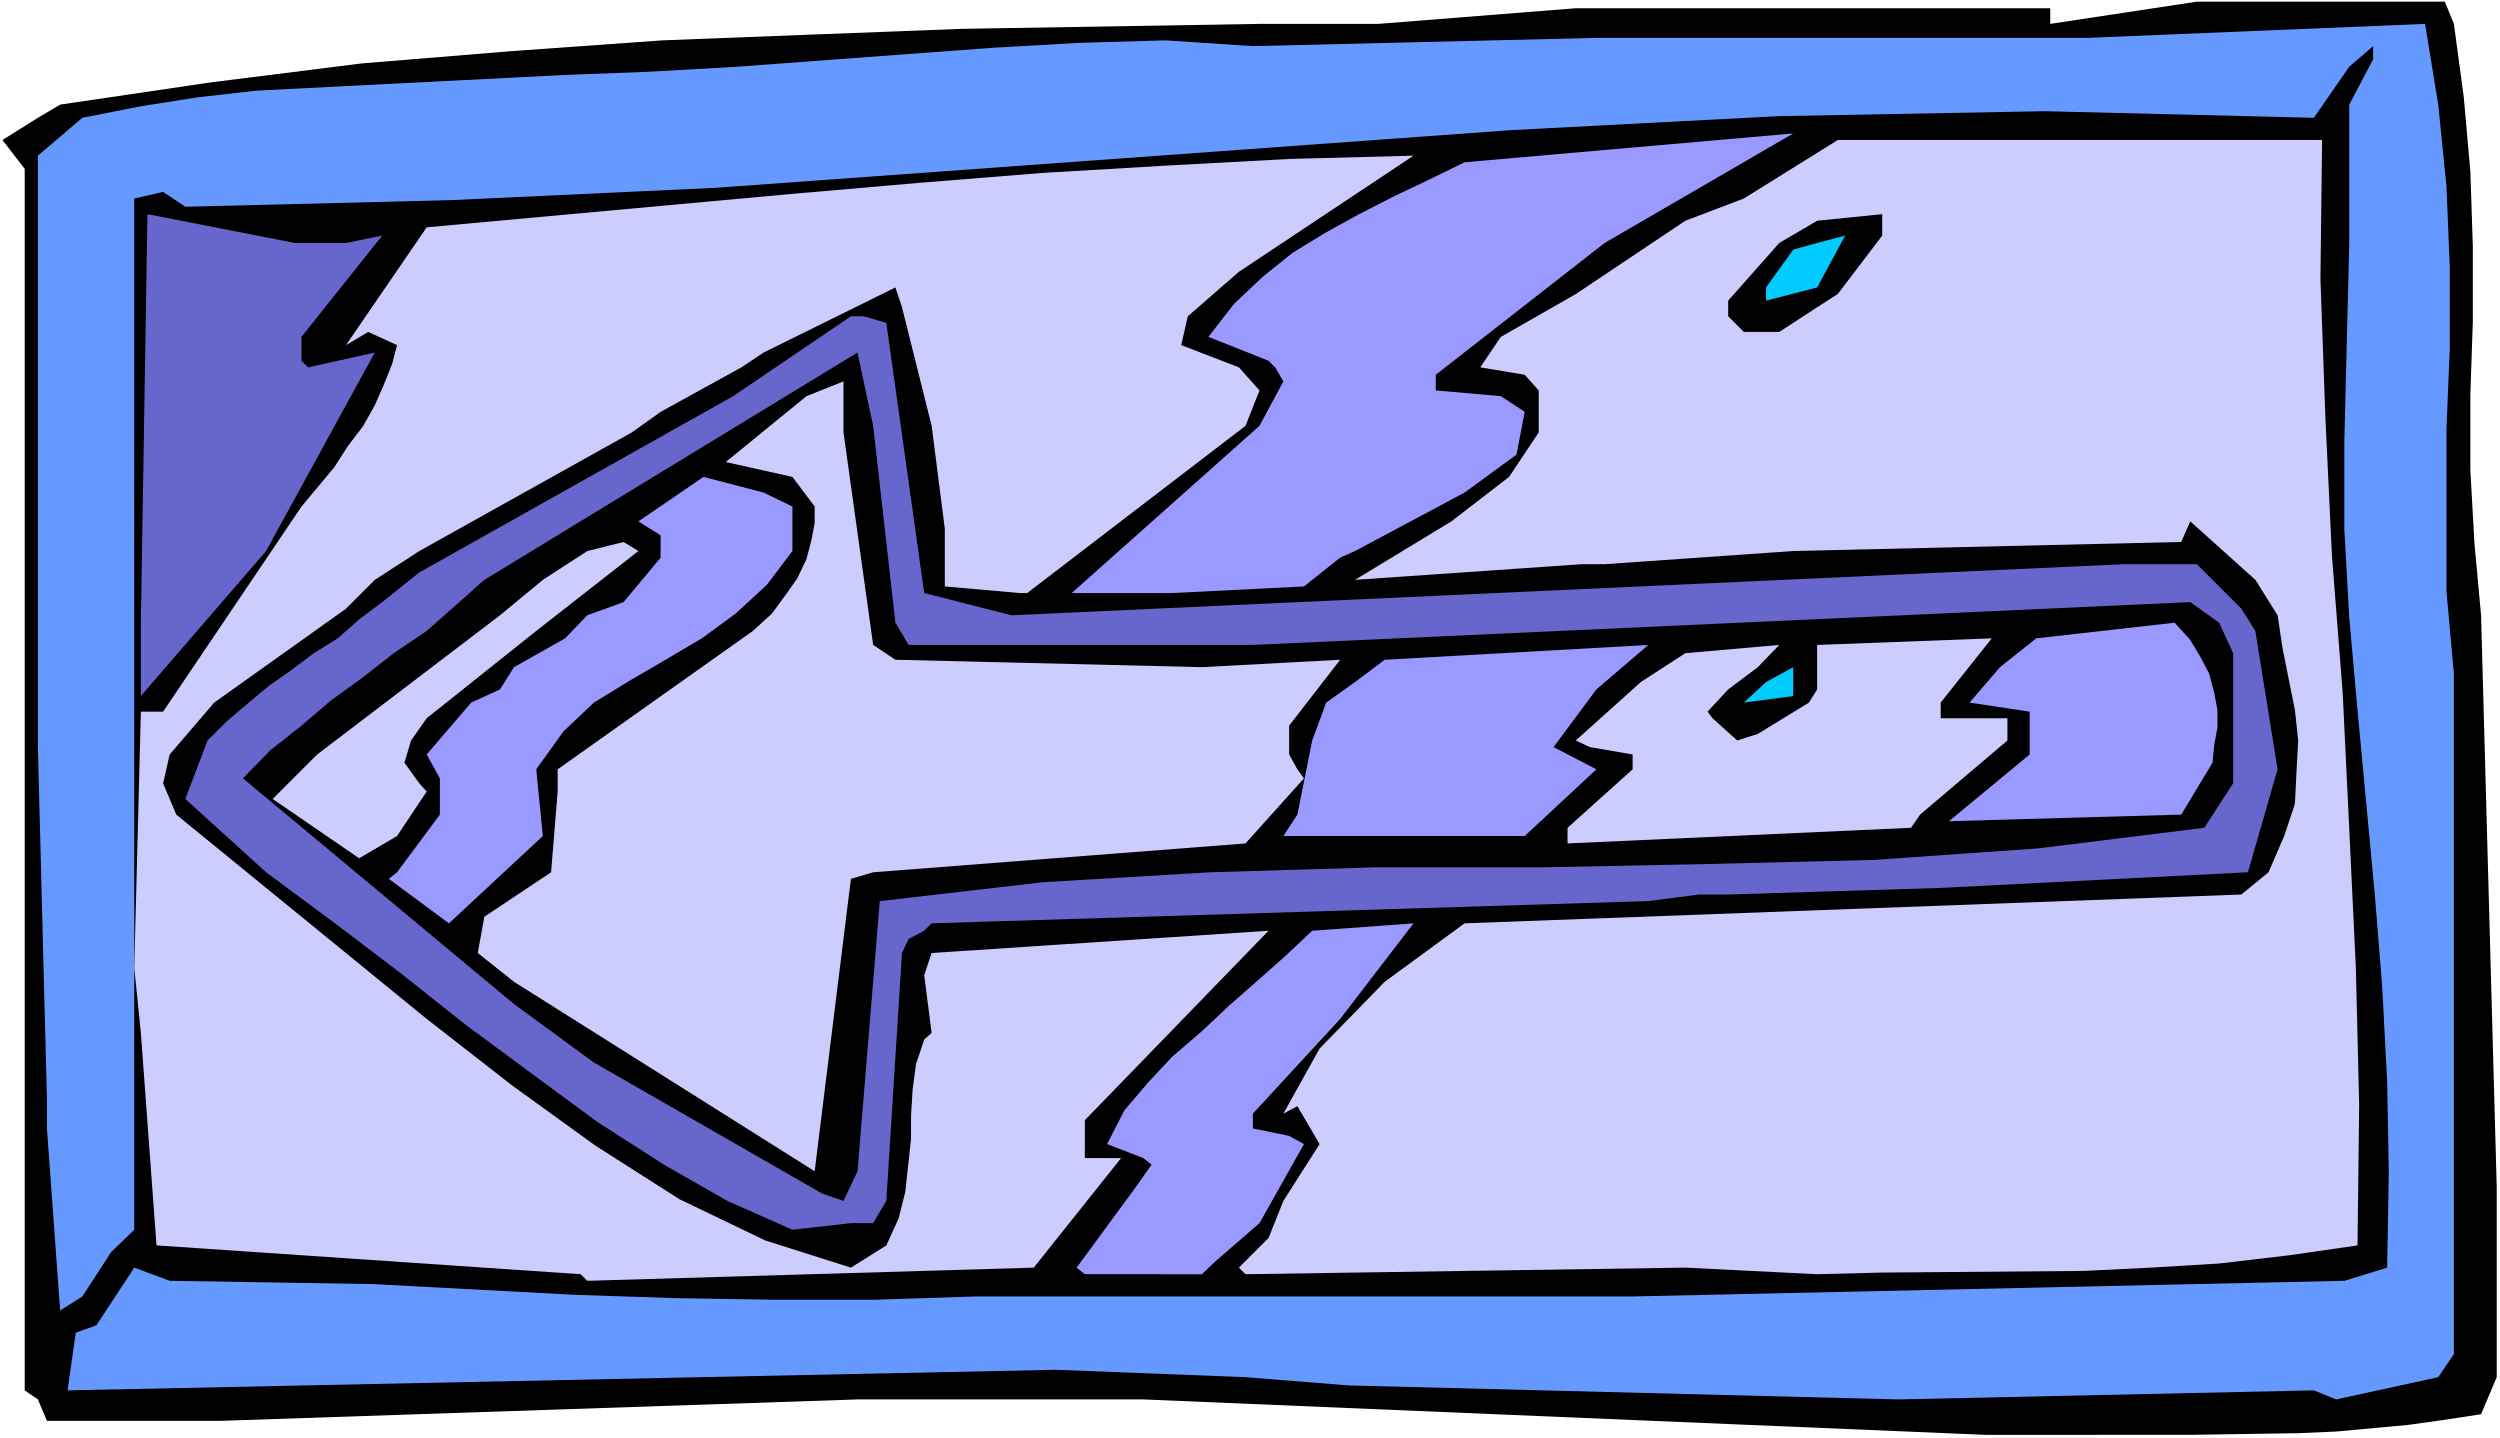
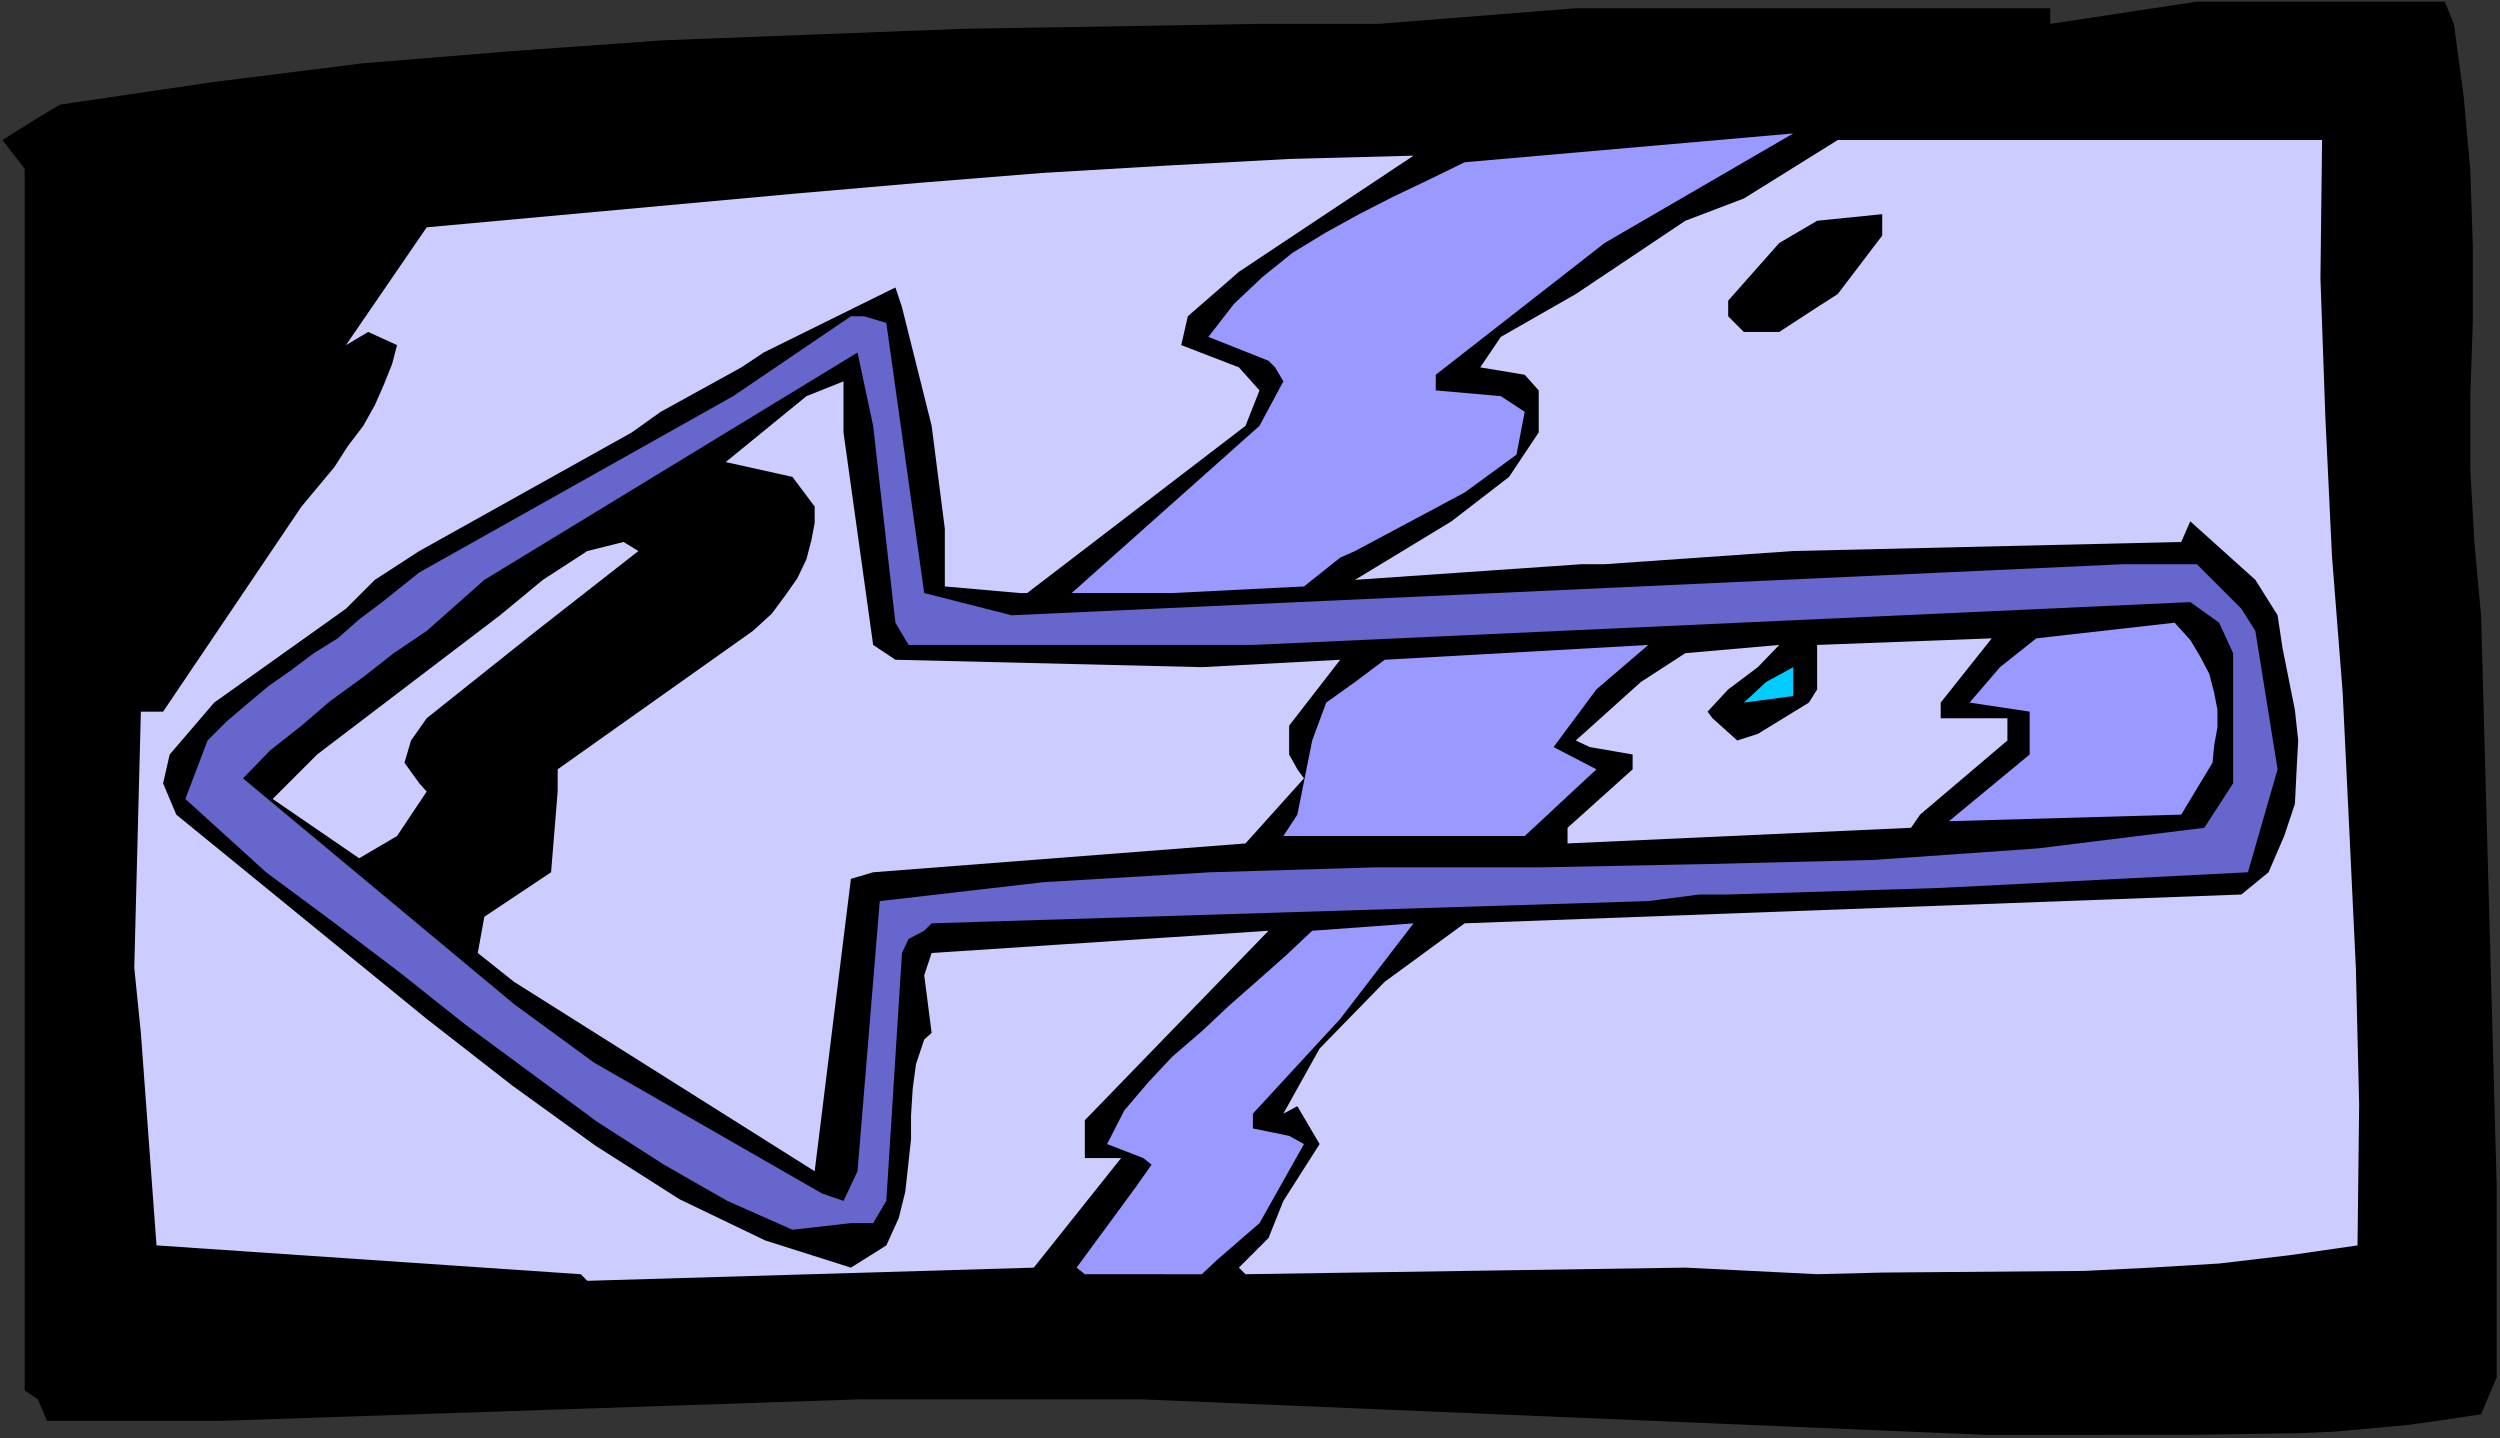
<svg xmlns="http://www.w3.org/2000/svg" xmlns:ns1="http://sodipodi.sourceforge.net/DTD/sodipodi-0.dtd" xmlns:ns2="http://www.inkscape.org/namespaces/inkscape" version="1.0" width="129.766mm" height="74.648mm" id="svg19" ns1:docname="Arrow 1.wmf">
  <rect width="100%" height="100%" fill="#333333" stroke="none" />
  <ns1:namedview id="namedview19" pagecolor="#ffffff" bordercolor="#000000" borderopacity="0.25" ns2:showpageshadow="2" ns2:pageopacity="0.0" ns2:pagecheckerboard="0" ns2:deskcolor="#d1d1d1" ns2:document-units="mm" />
  <defs id="defs1">
    <pattern id="WMFhbasepattern" patternUnits="userSpaceOnUse" width="6" height="6" x="0" y="0" />
  </defs>
-   <path style="fill:#ffffff;fill-opacity:1;fill-rule:evenodd;stroke:none" d="M 0,282.135 H 490.455 V 0 H 0 Z" id="path1" />
  <path style="fill:#000000;fill-opacity:1;fill-rule:evenodd;stroke:none" d="M 389.456,281.489 224.301,274.541 H 168.225 L 43.309,278.742 H 9.211 l -1.778,-4.201 -2.586,-1.777 V 33.126 L 0.485,27.47 7.434,23.107 11.797,20.522 41.37,16.159 70.942,12.442 100.515,10.019 129.926,7.918 159.176,6.787 188.749,5.656 247.086,4.686 h 23.27 L 309.14,1.616 h 93.082 v 3.07 l 28.765,-4.363 h 48.642 l 1.778,4.363 1.939,14.381 1.293,14.543 0.485,14.705 v 14.705 l -0.485,14.381 v 14.866 l 0.808,14.381 1.293,14.058 3.07,112.143 v 37.327 l -3.07,7.272 -7.434,1.131 -6.949,0.97 -14.059,1.293 -7.434,0.323 -21.17,0.323 z" id="path2" />
-   <path style="fill:#6699ff;fill-opacity:1;fill-rule:evenodd;stroke:none" d="m 372.326,274.541 -107.787,-2.747 -20.2,-1.616 -37.168,-1.454 -193.92,4.04 1.616,-11.311 4.04,-1.454 7.434,-11.311 6.949,2.585 20.2,0.323 19.715,0.323 39.592,2.101 19.554,0.646 19.715,0.323 h 19.554 l 19.715,-0.646 h 128.957 l 139.622,-3.07 8.403,-2.585 0.323,-18.583 -0.323,-17.936 -0.97,-18.583 -1.454,-18.098 -3.394,-36.196 -1.616,-18.098 -0.97,-17.452 V 86.612 l 0.97,-38.943 V 20.522 l 4.686,-8.887 V 9.049 l -4.686,4.04 -6.949,10.019 -52.843,-1.293 -52.197,0.97 -52.52,2.747 L 140.43,36.842 88.395,39.266 36.36,40.559 31.997,37.65 26.341,38.943 V 241.253 l -4.525,4.363 -5.656,8.726 -4.363,2.747 -2.586,-35.711 v -5.656 L 7.434,146.562 V 30.54 l 8.726,-7.433 11.474,-2.262 11.312,-1.777 11.474,-1.293 60.438,-3.07 16.806,-0.646 16.968,-0.97 50.096,-3.717 17.13,-0.97 16.806,-0.485 17.13,1.131 67.387,-1.616 h 96.313 l 66.256,-2.747 2.586,15.836 1.616,15.997 0.646,15.836 V 68.352 l -0.646,15.836 v 15.836 15.997 l 1.454,16.159 V 265.653 l -3.07,4.525 -20.038,4.363 -4.363,-1.777 z" id="path3" />
  <path style="fill:#ccccff;fill-opacity:1;fill-rule:evenodd;stroke:none" d="m 113.928,249.979 -83.224,-5.656 -3.07,-41.69 -1.293,-12.766 1.293,-50.254 h 4.363 l 27.149,-40.236 6.464,-7.756 2.586,-4.04 3.07,-4.04 2.262,-4.04 1.778,-4.04 1.616,-4.04 0.97,-3.717 -5.656,-2.585 -4.363,2.585 15.837,-23.107 72.397,-6.625 24.24,-2.101 24.078,-1.939 24.563,-1.454 23.917,-1.293 24.402,-0.646 -34.259,22.784 -10.019,8.726 -1.293,5.656 11.312,4.363 4.04,4.525 -2.747,6.948 -42.824,32.803 h -1.454 l -14.706,-1.293 v -11.311 l -2.586,-20.199 -5.818,-23.269 -1.293,-3.878 -25.856,12.766 -4.363,2.909 -15.837,8.726 -5.656,4.04 -41.693,23.269 -8.726,5.656 -5.656,5.656 -25.856,18.421 -8.726,10.18 -1.293,5.656 2.586,6.14 49.126,40.074 16.806,13.089 16.322,11.796 16.483,10.503 16.806,8.079 16.806,5.332 6.949,-4.363 2.424,-5.332 1.293,-5.171 1.131,-10.342 v -4.686 l 0.323,-5.171 0.646,-4.848 1.616,-4.848 1.454,-1.293 -1.454,-11.311 1.454,-4.363 66.094,-4.363 -36.037,37.166 v 7.433 h 7.11 l -17.13,21.491 -87.587,2.585 z" id="path4" />
  <path style="fill:#9999ff;fill-opacity:1;fill-rule:evenodd;stroke:none" d="m 212.827,249.979 -1.616,-1.293 11.635,-15.836 3.07,-4.363 -1.616,-1.293 -7.11,-2.747 3.394,-6.625 4.686,-5.494 4.686,-5.009 5.818,-5.009 5.333,-5.009 5.333,-4.686 5.656,-5.009 5.333,-5.009 19.877,-1.454 -14.382,18.744 -17.13,18.583 v 2.909 l 7.11,1.454 2.909,1.616 -8.726,15.513 -8.403,7.272 -2.909,2.747 z" id="path5" />
  <path style="fill:#ccccff;fill-opacity:1;fill-rule:evenodd;stroke:none" d="m 243.046,248.686 5.818,-5.817 2.909,-7.272 7.11,-11.15 -4.363,-7.433 -2.747,1.454 7.11,-12.766 12.766,-13.089 15.675,-11.473 152.389,-5.656 5.333,-4.363 3.07,-7.11 2.101,-6.302 0.323,-6.464 0.323,-5.979 -0.646,-5.979 -2.424,-12.119 -0.97,-6.464 -4.363,-6.948 -12.766,-11.473 -1.778,4.04 -76.114,1.777 -37.006,2.585 h -4.525 l -44.44,3.07 18.907,-11.473 11.312,-8.726 5.818,-8.726 V 76.593 l -2.747,-3.07 -8.726,-1.454 4.04,-5.979 14.706,-8.403 21.493,-14.381 11.474,-4.363 18.422,-11.473 h 95.021 l -0.323,27.147 0.97,27.309 1.293,27.147 2.101,26.824 1.293,26.824 1.293,27.147 0.646,26.824 -0.323,27.632 -13.413,1.939 -13.736,1.616 -13.413,0.808 -13.09,0.646 -39.592,0.323 -12.766,0.323 -25.856,-1.293 -86.294,1.293 z" id="path6" />
  <path style="fill:#6666cc;fill-opacity:1;fill-rule:evenodd;stroke:none" d="m 155.459,241.253 -12.766,-5.656 -12.443,-7.11 -13.09,-8.403 -12.282,-9.049 -13.574,-10.019 -12.605,-10.019 -13.413,-10.18 -13.09,-9.695 -15.837,-14.381 4.363,-11.473 3.717,-3.717 4.363,-3.717 3.878,-3.232 4.363,-3.07 4.525,-3.393 4.686,-2.909 4.202,-3.717 4.525,-3.393 7.272,-5.817 61.57,-34.58 23.109,-15.674 h 2.586 l 4.363,1.293 7.434,53.001 17.13,4.363 218.16,-10.019 h 14.382 l 8.726,8.726 2.747,4.363 4.363,27.147 -5.818,20.199 -60.277,3.07 -41.693,1.293 h -5.656 l -10.019,1.293 -140.592,4.363 -1.454,1.454 -3.07,1.616 -1.293,2.747 -3.07,48.638 -2.586,4.363 h -4.363 z" id="path7" />
  <path style="fill:#000000;fill-opacity:1;fill-rule:evenodd;stroke:none" d="m 161.277,234.143 -44.763,-25.693 -15.675,-11.473 -53.166,-44.276 5.333,-5.494 6.141,-4.848 5.656,-4.848 6.464,-4.686 5.979,-4.686 6.464,-4.363 5.656,-5.009 5.656,-5.009 73.205,-44.599 3.07,14.381 4.363,38.62 2.586,4.363 h 67.549 l 183.901,-8.403 5.656,4.04 2.747,5.979 v 4.04 21.491 l -5.656,8.726 -32.643,4.04 -32.158,2.262 -32.643,0.808 -32.482,0.646 h -32.643 l -32.482,0.97 -32.643,1.939 -32.158,3.717 -4.363,53.001 -2.747,5.817 z" id="path8" />
  <path style="fill:#ccccff;fill-opacity:1;fill-rule:evenodd;stroke:none" d="m 159.822,229.78 -58.984,-37.166 -7.11,-5.656 1.293,-7.11 13.09,-8.726 1.293,-15.836 v -4.363 l 34.421,-24.4 3.878,-2.747 3.717,-3.393 2.747,-3.717 2.262,-3.232 1.778,-3.717 0.97,-3.717 0.646,-3.393 v -3.232 l -4.363,-5.817 -13.09,-2.909 15.837,-12.927 7.272,-2.909 v 10.019 l 5.818,41.69 4.363,2.909 60.115,1.454 27.149,-1.454 -10.019,12.927 v 5.656 l 1.616,2.909 1.293,1.777 -11.474,12.766 -73.043,5.656 -4.363,1.293 z" id="path9" />
-   <path style="fill:#9999ff;fill-opacity:1;fill-rule:evenodd;stroke:none" d="m 88.072,181.142 -11.797,-8.726 1.616,-1.293 8.403,-11.311 v -7.11 l -2.586,-4.686 8.726,-10.18 5.656,-2.585 2.747,-4.363 10.019,-5.656 4.363,-4.525 7.11,-2.585 7.272,-8.726 v -4.363 l -4.363,-2.747 12.766,-8.726 11.797,3.07 5.656,2.747 v 8.726 l -5.01,6.625 -6.141,5.656 -6.626,4.848 -7.11,4.201 -6.949,4.04 -7.11,4.363 -5.979,5.656 -5.333,7.433 1.293,13.089 z" id="path10" />
  <path style="fill:#ccccff;fill-opacity:1;fill-rule:evenodd;stroke:none" d="m 70.458,168.376 -16.968,-11.634 8.726,-8.726 35.875,-27.309 8.403,-6.948 8.726,-5.656 7.11,-1.777 2.909,1.777 -20.038,15.674 -21.493,17.128 -3.07,4.363 -1.293,4.363 2.909,4.04 1.454,1.616 -5.818,8.726 z" id="path11" />
  <path style="fill:#9999ff;fill-opacity:1;fill-rule:evenodd;stroke:none" d="m 251.773,164.013 2.747,-4.201 2.909,-14.543 2.747,-7.433 5.656,-4.04 5.818,-4.363 51.712,-2.909 -10.181,8.726 -8.403,11.311 8.403,4.363 -14.059,13.089 z" id="path12" />
  <path style="fill:#ccccff;fill-opacity:1;fill-rule:evenodd;stroke:none" d="m 307.524,165.468 v -3.07 l 12.766,-11.473 v -2.909 l -8.403,-1.454 -2.747,-1.293 12.766,-11.473 8.726,-5.656 18.422,-1.616 -4.202,4.363 -5.818,4.363 -4.04,4.363 0.97,1.293 4.848,4.363 4.04,-1.293 10.019,-6.14 1.616,-2.585 v -8.726 l 34.259,-1.293 -10.019,12.604 v 3.07 h 13.09 v 4.363 l -17.13,14.543 -1.778,2.585 z" id="path13" />
  <path style="fill:#9999ff;fill-opacity:1;fill-rule:evenodd;stroke:none" d="m 382.345,161.105 15.837,-13.089 v -7.11 -1.293 l -11.797,-1.777 5.979,-6.948 7.11,-5.656 27.149,-3.07 3.07,3.393 1.939,3.232 1.778,3.393 0.97,3.717 0.646,3.393 v 3.393 l -0.646,3.555 -0.323,3.393 -6.141,10.18 z" id="path14" />
  <path style="fill:#00ccff;fill-opacity:1;fill-rule:evenodd;stroke:none" d="m 342.107,137.836 4.363,-4.04 5.333,-2.909 v 5.656 z" id="path15" />
-   <path style="fill:#6666cc;fill-opacity:1;fill-rule:evenodd;stroke:none" d="m 27.634,136.543 v -14.381 l 1.293,-80.148 28.926,5.656 h 10.019 l 7.11,-1.454 -15.837,19.876 v 4.686 l 1.293,1.293 13.09,-2.909 -21.331,38.943 z" id="path16" />
  <path style="fill:#9999ff;fill-opacity:1;fill-rule:evenodd;stroke:none" d="m 229.957,116.345 h -19.715 l 36.845,-32.803 4.686,-8.726 -1.616,-2.747 -1.293,-1.293 -11.797,-4.686 5.01,-6.464 5.656,-5.332 5.818,-4.686 6.626,-4.04 6.464,-3.555 6.626,-3.393 7.11,-3.393 6.949,-3.393 64.478,-5.656 -37.006,21.491 -33.128,25.854 v 3.07 l 12.766,1.131 4.686,3.07 -1.616,8.403 -10.181,7.433 -21.493,11.473 -2.909,1.293 -7.11,5.656 z" id="path17" />
  <path style="fill:#000000;fill-opacity:1;fill-rule:evenodd;stroke:none" d="m 342.107,65.121 -3.07,-3.07 v -3.07 l 10.019,-11.311 7.434,-4.363 12.766,-1.293 v 4.201 l -8.726,11.473 -4.04,2.585 -7.434,4.848 z" id="path18" />
-   <path style="fill:#00ccff;fill-opacity:1;fill-rule:evenodd;stroke:none" d="M 346.47,58.98 V 56.395 l 5.333,-7.433 4.686,-1.293 5.494,-1.454 -5.494,10.18 z" id="path19" />
</svg>